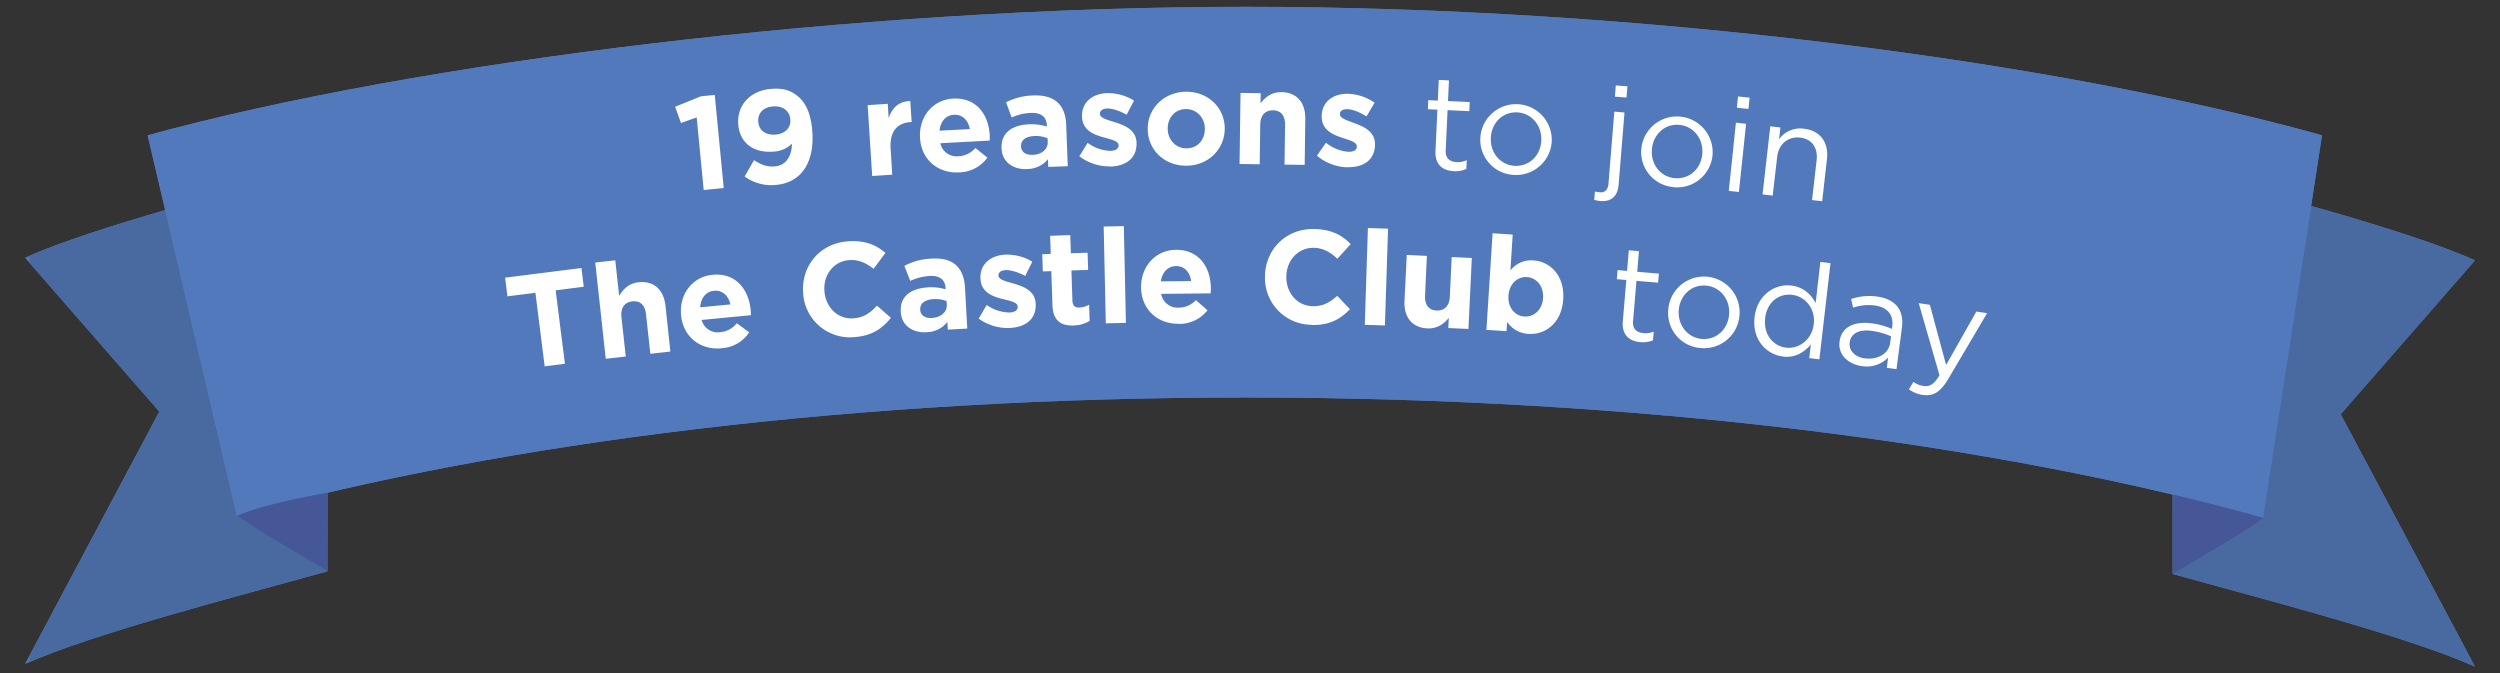
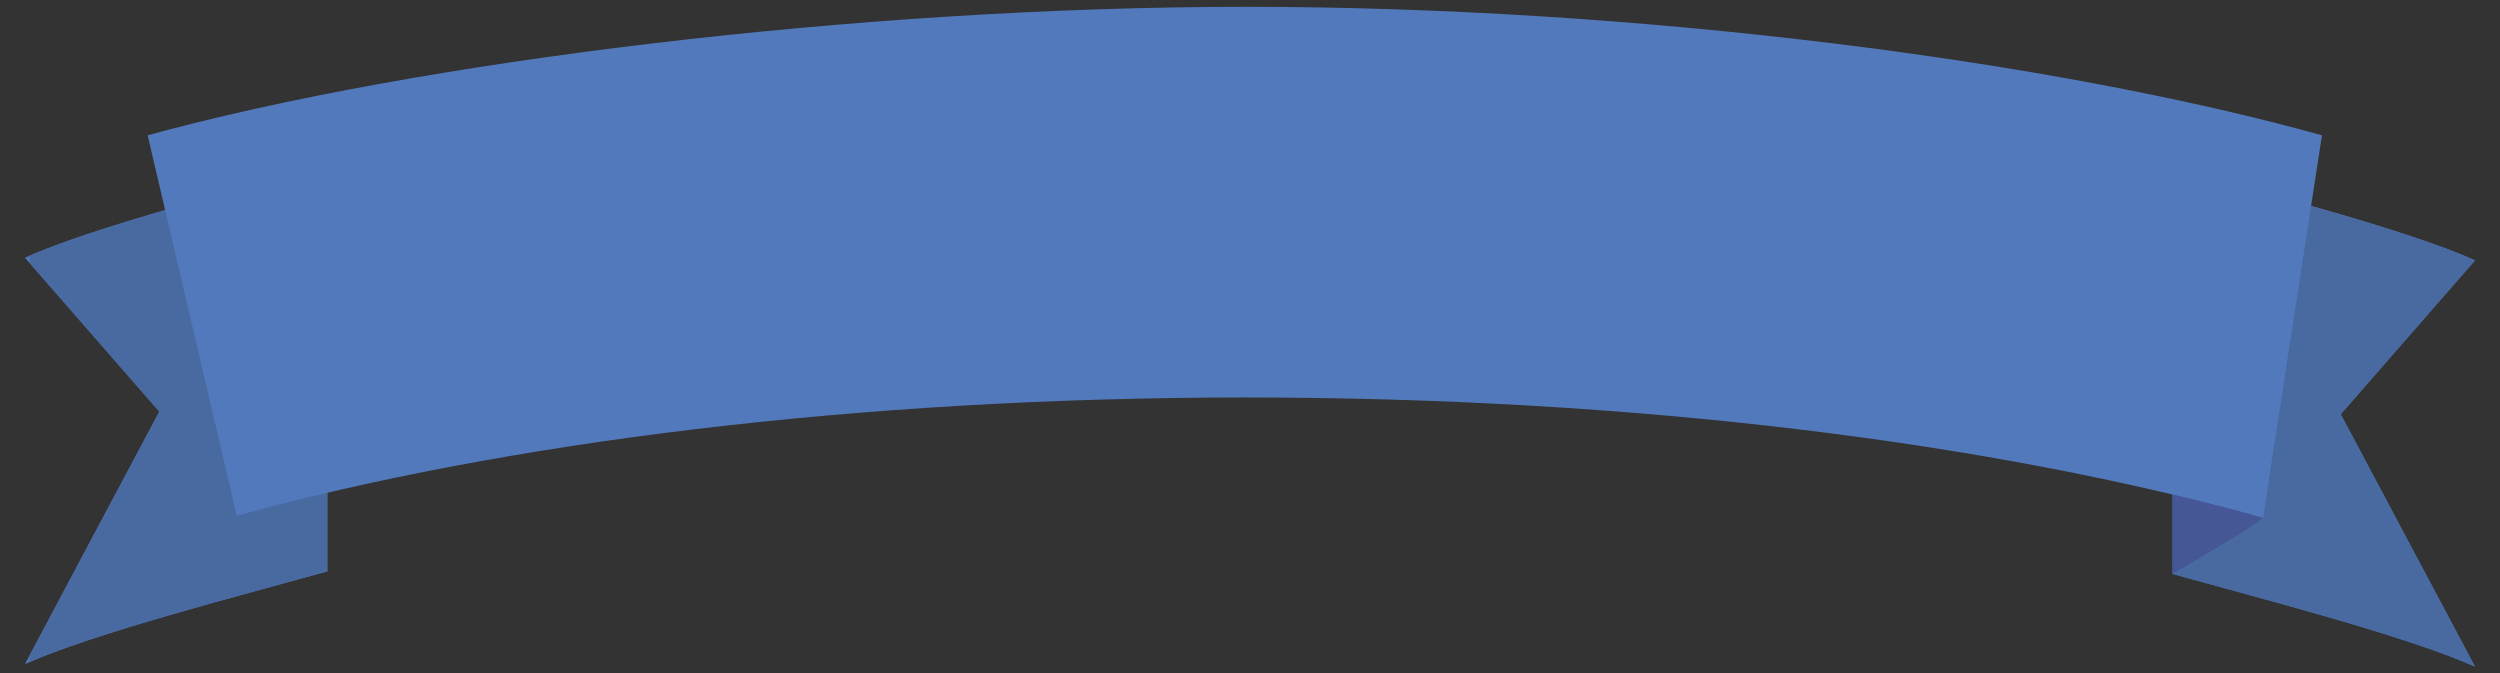
<svg xmlns="http://www.w3.org/2000/svg" id="Layer_1" data-name="Layer 1" viewBox="0 0 1100.68 296.48">
  <rect x="0" y="0" width="1100.68" height="296.48" fill="#333333" stroke="none" />
  <defs>
    <style>.cls-1{fill:none;}.cls-2{fill:#5279bb;}.cls-3{clip-path:url(#clip-path);}.cls-4{fill:#496aa1;}.cls-5{clip-path:url(#clip-path-2);}.cls-6{clip-path:url(#clip-path-3);}.cls-7{fill:#465797;}.cls-8{fill:#fff;}</style>
    <clipPath id="clip-path">
      <path class="cls-1" d="M13,112.58v3.14l57.16,65.5L13,288.65v2.84c30.58-13.27,92.89-29.29,131.13-39.93V72.64C105.87,83.29,43.57,99.32,13,112.58" />
    </clipPath>
    <clipPath id="clip-path-2">
      <path class="cls-1" d="M956.57,252.72c38.91,10.83,102.71,27.21,132.69,40.61v-.59l-58.71-110.36,58.71-67.28v-.66c-30-13.41-93.78-29.8-132.69-40.63Z" />
    </clipPath>
    <clipPath id="clip-path-3">
      <path class="cls-1" d="M548.54,3C377.88,3,182.94,27.19,65,59.57l39.27,167.49C222.21,194.68,377.88,175,548.54,175c172.36,0,329.43,20.08,447.8,53l26-168.45C903.93,26.61,720.9,3,548.54,3Z" />
    </clipPath>
  </defs>
  <title>19-reasons-to-join-castle-club-dorchester-weymouth</title>
  <path class="cls-2" d="M144.11,251.55V72.65C105,83.53,40.81,100,11,113.46l59.13,67.76L11,292.35c29.8-13.43,94-29.91,133.1-40.8" />
  <g class="cls-3">
    <rect class="cls-4" x="12.98" y="71" width="132.81" height="220.78" />
  </g>
  <path class="cls-2" d="M956.57,252.72V73.81c39.09,10.88,103.3,27.38,133.11,40.81l-59.13,67.76,59.13,111.14c-29.8-13.43-94-29.92-133.11-40.8" />
  <g class="cls-5">
    <rect class="cls-4" x="956.45" y="72.73" width="132.81" height="220.78" />
  </g>
  <path class="cls-2" d="M104.25,227.06,65,59.57C182.94,27.19,377.88,3,548.54,3,720.89,3,903.93,26.61,1022.3,59.57L996.34,228c-118.37-33-275.45-53-447.8-53-170.66,0-326.33,19.69-444.29,52.08" />
  <g class="cls-6">
-     <rect class="cls-2" x="64.98" y="2.96" width="957.33" height="225.05" />
-   </g>
-   <path class="cls-7" d="M144.35,216.91s-27,4.45-39.83,10.09c5,4.3,39.64,24.32,39.64,24.32Z" />
+     </g>
  <path class="cls-7" d="M956.67,217.77s26.07,6.07,39.68,10.33c-5,4.41-39.75,24.51-39.75,24.51Z" />
-   <path class="cls-8" d="M776,85.6l4.46.51,2-17.17c.66-5.63,4.92-8.95,10.09-8.36s7.89,4.45,7.25,10l-2,17.51,4.46.52L804.36,70c.82-7.13-2.84-12.49-10.1-13.33a11.43,11.43,0,0,0-11,4.66l.61-5.21-4.46-.52Zm-14.87-1.55,4.46.47,3.16-30L764.28,54Zm3.56-36.62,5.1.54L770.3,43l-5.1-.54Zm-27.38,31c-6.35-.58-10.64-6.25-10-12.71v-.12c.58-6.34,5.55-11.22,12.07-10.62,6.34.58,10.68,6.31,10.09,12.77v.11c-.58,6.34-5.6,11.17-12.11,10.57m-.49,4A15.66,15.66,0,0,0,754,68.14V68a15.74,15.74,0,0,0-31.35-2.75v.12a15.45,15.45,0,0,0,14.15,17M704.63,88.5c4.54.37,7.53-1.85,8-7.14l2.59-31.84-4.48-.36-2.58,31.78c-.23,2.79-1.73,3.9-3.76,3.73a15,15,0,0,1-2.2-.35l-.3,3.66a11.6,11.6,0,0,0,2.77.52M711,42.55l5.11.41.4-4.94-5.11-.41ZM666.8,73c-6.35-.38-10.82-5.92-10.42-12.39v-.12c.38-6.36,5.19-11.39,11.72-11,6.36.38,10.88,6,10.48,12.45v.12C678.2,68.43,673.34,73.4,666.8,73m-.36,4a15.67,15.67,0,0,0,16.75-14.78v-.11a15.74,15.74,0,0,0-31.42-1.79v.12A15.46,15.46,0,0,0,666.44,77M640.1,75.37a11.39,11.39,0,0,0,5.49-1l.18-3.85a9.42,9.42,0,0,1-4.43.85c-3-.14-5-1.58-4.84-5.26l.83-17.62,9.56.45.19-4-9.57-.45.43-9.1-4.49-.21-.42,9.1-4.2-.19-.19,4,4.2.19L632,66.46c-.29,6.12,3.27,8.68,8.11,8.91m-47-1.77c6.78.19,12.06-2.81,12.26-9.75v-.12c.16-5.72-4.85-8-9.18-9.55-3.36-1.27-6.32-2.17-6.26-3.92v-.12c0-1.23,1.17-2.13,3.33-2.07s5.34,1.27,8.38,3.17l3.56-6a21.61,21.61,0,0,0-11.57-3.94c-6.3-.19-11.54,3.23-11.72,9.59V51c-.18,6.08,4.72,8.26,9.06,9.67,3.42,1.15,6.44,1.88,6.38,3.81v.12c0,1.4-1.23,2.3-3.81,2.22a17.62,17.62,0,0,1-9.75-4l-4,5.73a22,22,0,0,0,13.28,5.11m-47.33-1.46,8.87.12.24-17.46c.06-4.21,2.25-6.34,5.64-6.29s5.34,2.23,5.29,6.44l-.24,17.46,8.87.12.27-20.26c.1-7.18-3.74-11.67-10.46-11.76-4.5-.06-7.16,2.29-9.24,4.89l.06-4.43-8.87-.13Zm-23.34-6.88c-4.91,0-8.27-4-8.29-8.59v-.12c0-4.61,3-8.55,8.07-8.58,4.9,0,8.26,4,8.28,8.6v.11c0,4.62-3,8.55-8.07,8.58m-.07,7.64c9.75-.05,16.94-7.39,16.89-16.39v-.12c-.06-9-7.28-16.12-17-16.06s-17,7.39-16.89,16.39v.12c.05,9,7.27,16.12,17,16.06m-33.69.38c6.78-.15,11.9-3.41,11.75-10.36v-.11c-.12-5.73-5.24-7.72-9.66-9.08-3.41-1.1-6.41-1.85-6.45-3.61V50c0-1.23,1.07-2.19,3.23-2.23s5.4,1,8.53,2.73l3.25-6.2A21.62,21.62,0,0,0,487.61,41c-6.31.14-11.37,3.8-11.23,10.16v.12c.13,6.08,5.14,8,9.54,9.2,3.47,1,6.53,1.56,6.57,3.48V64c0,1.4-1.12,2.36-3.69,2.42a17.66,17.66,0,0,1-9.95-3.53l-3.66,5.92a21.91,21.91,0,0,0,13.52,4.44m-34.18-5.09c-2.86.1-4.9-1.23-5-3.62v-.12c-.1-2.8,2.18-4.4,6-4.54a13.64,13.64,0,0,1,5.7,1l.06,1.58c.12,3.21-2.6,5.59-6.75,5.74m-2.46,6.22a12,12,0,0,0,9.31-4.31l.13,3.38,8.57-.31L469.42,55c-.15-4.2-1.33-7.61-3.75-9.85s-5.84-3.29-10.68-3.12a27.73,27.73,0,0,0-12.05,3l2.46,6.69a22.85,22.85,0,0,1,8.58-2c4.43-.16,6.79,1.8,6.92,5.48l0,.52a22.63,22.63,0,0,0-7.7-1c-7.41.27-12.49,3.6-12.24,10.43v.12c.22,6.19,5.19,9.39,11.08,9.18M413.63,57.53c.49-4.06,2.73-6.82,6.41-7s6.21,2.36,6.95,6.3Zm8.65,18.37a15.69,15.69,0,0,0,12.45-6.51l-5.31-4.23A10.26,10.26,0,0,1,422,68.78a7.28,7.28,0,0,1-8-5.72l21.75-1.17c0-.81,0-1.63,0-2.33-.47-8.87-5.69-16.71-16.12-16.15-9.1.49-15.06,8.17-14.58,17.09v.12c.51,9.57,7.8,15.78,17.19,15.28M384,77.48l8.84-.57-.73-11.53c-.48-7.47,2.91-11.25,8.8-11.63l.46,0-.59-9.26c-5.26.11-8,3.09-9.53,7.51l-.39-6.29-8.86.57ZM341.46,59.25c-4.42.37-7.31-1.91-7.61-5.52v-.12c-.3-3.61,2-6.38,6.41-6.75s7.39,2,7.69,5.63v.12c.3,3.49-2.05,6.27-6.48,6.64m-.29,14c-3.44.28-6-.62-9.2-2.75l-4.14,7.2a19.77,19.77,0,0,0,13.78,3.71c11.59-1,17.06-10.5,16-23.71v-.12c-.68-8-3-12.3-6.11-15-3.34-2.83-6.65-3.9-12.13-3.44-9.19.77-15,7.34-14.34,15.55v.11c.69,8.27,6.79,12.68,15.64,11.94a12.46,12.46,0,0,0,8-3.48c-.05,3.52-1.32,9.43-7.49,10M309.81,83.65l8.83-.85-3.95-41-6.1.59L297.24,47l2.57,7.14,6.93-2.43Z" />
-   <path class="cls-8" d="M856.82,160.7l-7.15-26.5-4.91-.73,9.14,31.76c-2.41,4-4.3,5.09-6.95,4.7a9.46,9.46,0,0,1-4.52-1.8l-2,3.29a13.64,13.64,0,0,0,6.13,2.45c4.5.67,7.72-1.15,11.18-7l17.13-29-4.74-.7Zm-35.7-2.87c-4-.53-7.24-3.18-6.75-7v-.11c.49-3.77,3.94-5.8,9.55-5.07a31.92,31.92,0,0,1,8.65,2.42l-.38,2.9c-.62,4.75-5.57,7.53-11.08,6.81m-1.33,3.41a13.23,13.23,0,0,0,11.51-3.74l-.59,4.51,4.28.56,2.38-18.29c.5-3.83-.17-6.86-1.93-9.15-1.91-2.48-5-4-9.24-4.56A25.07,25.07,0,0,0,815,131.64l.85,3.83a21.07,21.07,0,0,1,9.38-1c5.62.74,8.56,3.95,7.86,9.34l-.13,1a32.25,32.25,0,0,0-9.05-2.47c-7.59-1-13.23,1.69-14,8l0,.11c-.8,6.15,4.4,10.06,10,10.78m-33.55-8.16c-5.62-.65-10-5.75-9.22-12.82l0-.12c.84-7.25,6.09-11,11.9-10.32,5.57.64,10.31,5.9,9.51,12.8v.11c-.8,6.91-6.63,11-12.2,10.35M785,157c5.51.64,9.41-2,12.26-5.33l-.7,6,4.46.52,4.9-42.35-4.46-.51-2.09,18.09c-1.93-3.63-5.18-7.06-10.76-7.7-7.19-.84-15,4.13-16.12,13.93l0,.12c-1.14,9.87,5.33,16.37,12.53,17.2m-35.9-7.76c-6.34-.63-10.59-6.33-10-12.78v-.12c.62-6.33,5.62-11.18,12.13-10.54,6.34.62,10.64,6.38,10,12.84v.11c-.63,6.34-5.68,11.13-12.19,10.49m-.51,4a15.67,15.67,0,0,0,17.29-14.14V139a15.73,15.73,0,0,0-31.33-3v.12a15.46,15.46,0,0,0,14,17.1m-26.26-2.58a11.42,11.42,0,0,0,5.51-.81l.33-3.84a9.48,9.48,0,0,1-4.45.68c-3-.26-5-1.77-4.64-5.44l1.49-17.58,9.54.81.33-4-9.54-.81.77-9.08-4.47-.37-.77,9.07-4.19-.35-.33,4,4.19.35-1.54,18.16c-.52,6.11,2.94,8.81,7.77,9.21m-51.1-11.28c-4.15-.27-7.37-3.93-7-9.12v-.11c.33-5.19,4-8.41,8.13-8.14s7.41,3.93,7.08,9.12v.11c-.34,5.25-4.06,8.4-8.19,8.14M673,147c7.4.47,14.58-4.8,15.24-15.23v-.12c.67-10.43-5.89-16.58-13.18-17A11.52,11.52,0,0,0,665,119.05l1-15.79-8.85-.56-2.72,42.53,8.84.57.27-4.08A12,12,0,0,0,673,147m-44.55-2.43c4.5.21,7.24-2.06,9.41-4.58l-.21,4.43,8.86.41L648,113.58l-8.86-.41-.82,17.44c-.19,4.2-2.45,6.26-5.84,6.1s-5.27-2.41-5.07-6.61l.81-17.44-8.86-.42-1,20.25c-.33,7.17,3.37,11.78,10.07,12.09M600.88,143l8.86.29,1.38-42.61-8.87-.28Zm-23.43.08c7.88.17,12.61-2.53,16.91-6.93l-5.6-5.9c-3.27,2.84-6.17,4.65-10.84,4.55-7-.14-11.73-6.09-11.58-13.1v-.11c.15-7,5.23-12.63,12.12-12.48,4.09.09,7.26,1.91,10.35,4.83l5.87-6.47c-3.72-3.82-8.28-6.48-16-6.64-12.56-.27-21.51,9-21.75,20.67v.12A20.62,20.62,0,0,0,577.45,143m-66.38-19.12c.66-4,3-6.69,6.7-6.73s6.11,2.63,6.67,6.6Zm7.84,18.72a15.67,15.67,0,0,0,12.72-6l-5.12-4.45a10.27,10.27,0,0,1-7.56,3.29,7.27,7.27,0,0,1-7.71-6.06l21.78-.22c0-.82.1-1.63.09-2.33-.09-8.88-5-16.94-15.4-16.84-9.11.09-15.41,7.51-15.32,16.45v.11c.1,9.58,7.12,16.1,16.52,16m-32.06-.19,8.86-.2-.92-42.61-8.87.19Zm-14.06.9a13.14,13.14,0,0,0,6.95-2l-.24-7.12a8.91,8.91,0,0,1-4.34,1.25c-2,.07-2.89-.89-3-2.94l-.44-13.37,7.36-.24-.25-7.58-7.36.24-.26-8-8.86.3.26,8-3.73.12.24,7.59,3.74-.13.49,14.83c.23,7.24,4,9.27,9.4,9.1m-28.29,1.09c6.77-.29,11.82-3.66,11.52-10.6v-.12c-.25-5.72-5.41-7.6-9.84-8.87-3.45-1-6.46-1.71-6.53-3.46v-.12c-.05-1.22,1-2.21,3.18-2.3s5.42.88,8.59,2.55l3.11-6.27a21.72,21.72,0,0,0-11.82-3.11c-6.31.28-11.28,4.06-11,10.41v.12c.26,6.07,5.31,7.9,9.74,9,3.49.9,6.55,1.41,6.64,3.34v.11c.06,1.4-1.06,2.39-3.63,2.5a17.6,17.6,0,0,1-10-3.31l-3.54,6a21.88,21.88,0,0,0,13.62,4.14M410.21,140c-2.86.16-4.92-1.13-5.06-3.52v-.12c-.16-2.8,2.08-4.45,5.88-4.66a13.7,13.7,0,0,1,5.72.84l.09,1.58c.18,3.21-2.49,5.64-6.63,5.88m-2.33,6.27a12,12,0,0,0,9.22-4.5l.2,3.37,8.56-.48-1-18.13c-.24-4.2-1.48-7.58-3.94-9.78s-5.91-3.17-10.76-2.89a27.46,27.46,0,0,0-12,3.2l2.6,6.63a23.23,23.23,0,0,1,8.54-2.19c4.43-.25,6.82,1.66,7,5.34l0,.52a22.31,22.31,0,0,0-7.71-.84c-7.41.42-12.42,3.86-12,10.68v.12c.35,6.18,5.38,9.28,11.27,8.95m-31.8,2.16c7.86-.57,12.31-3.71,16.18-8.5l-6.14-5.35c-3,3.15-5.7,5.23-10.36,5.57-7,.51-12.25-5-12.77-11.95v-.11c-.52-7,4-13.07,10.88-13.57,4.08-.3,7.41,1.21,10.77,3.83l5.22-7c-4.06-3.44-8.85-5.66-16.54-5.1-12.52.92-20.55,11-19.7,22.64l0,.12a20.61,20.61,0,0,0,22.44,19.42m-67.77-13.12c.31-4.09,2.44-6.94,6.1-7.29s6.31,2.1,7.22,6Zm9.42,18a15.65,15.65,0,0,0,12.17-7l-5.49-4a10.29,10.29,0,0,1-7.25,3.93,7.26,7.26,0,0,1-8.2-5.38l21.68-2.09c0-.82-.05-1.63-.11-2.33-.85-8.84-6.39-16.45-16.79-15.45-9.07.87-14.7,8.8-13.84,17.7v.11c.92,9.54,8.47,15.44,17.83,14.53m-51,4.63,8.82-1-1.9-17.35c-.46-4.18,1.45-6.57,4.82-6.93s5.58,1.56,6,5.74l1.9,17.35,8.81-1L293,134.65c-.78-7.13-5.15-11.11-11.83-10.38-4.47.48-6.82,3.15-8.57,6l-1.71-15.67-8.82,1Zm-26.89,3.34,8.92-1.13-4.09-32.33L257,126.24,256,118l-33.6,4.25,1,8.22,12.33-1.56Z" />
</svg>